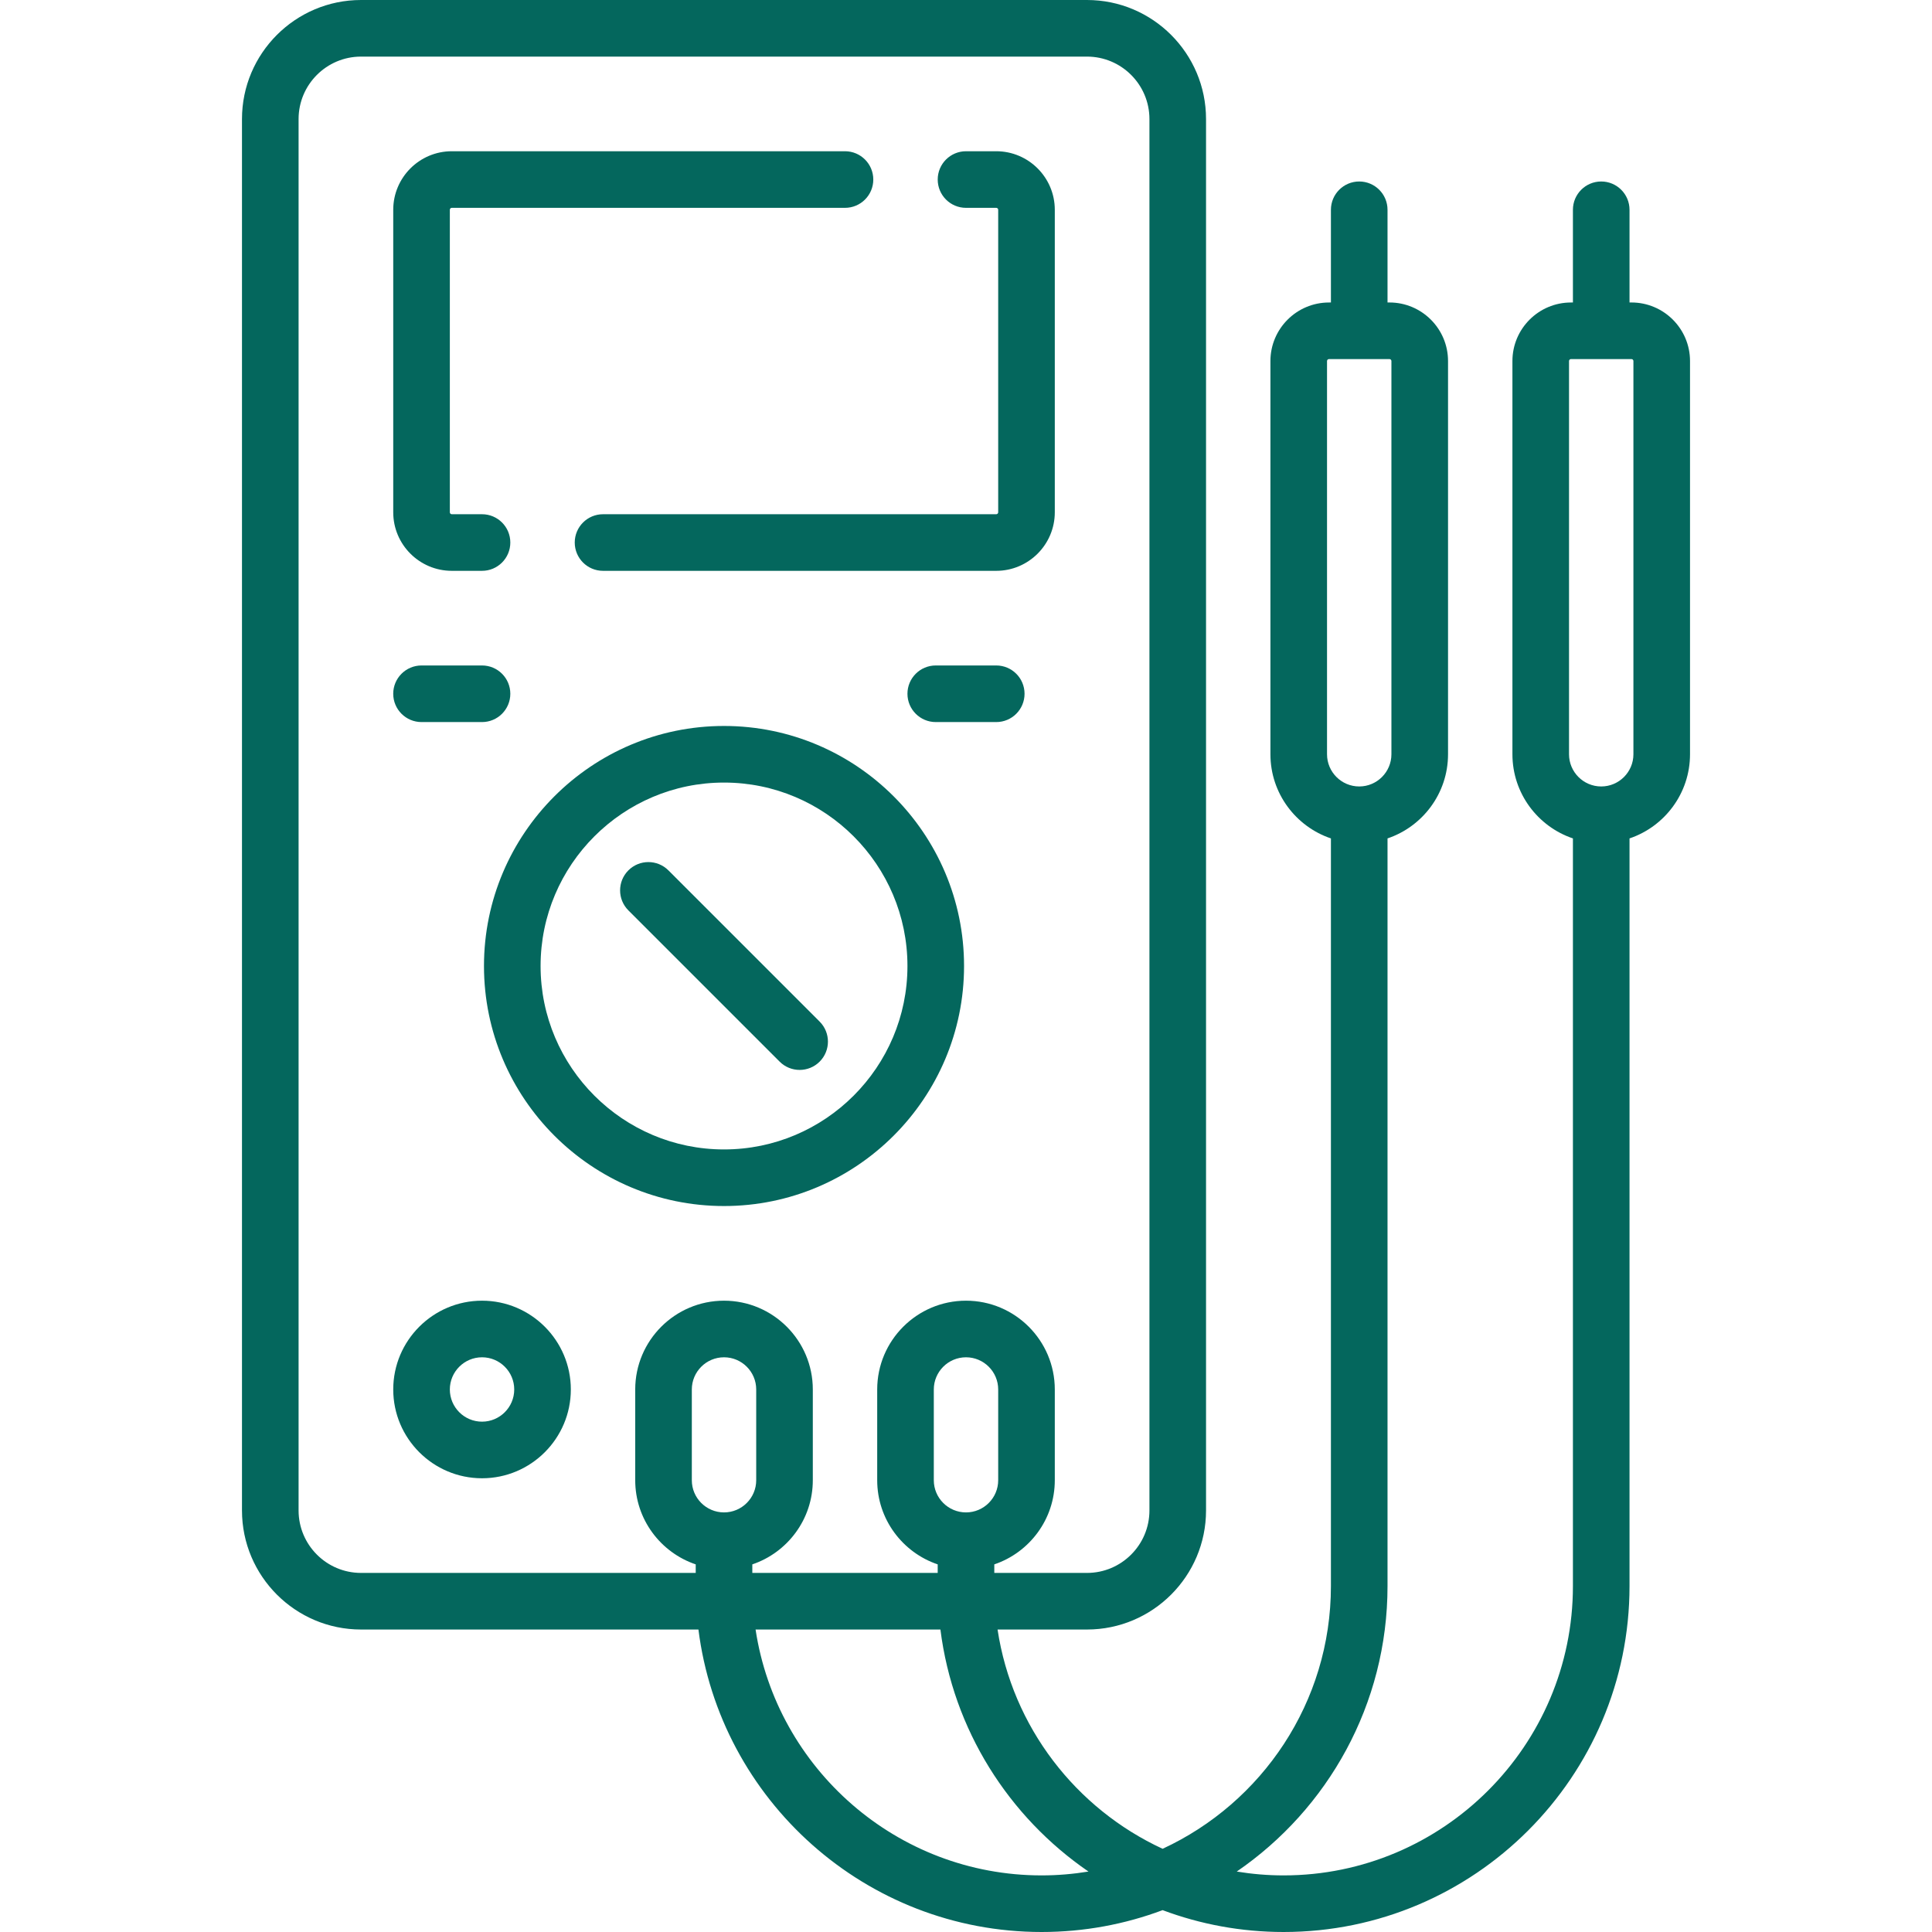
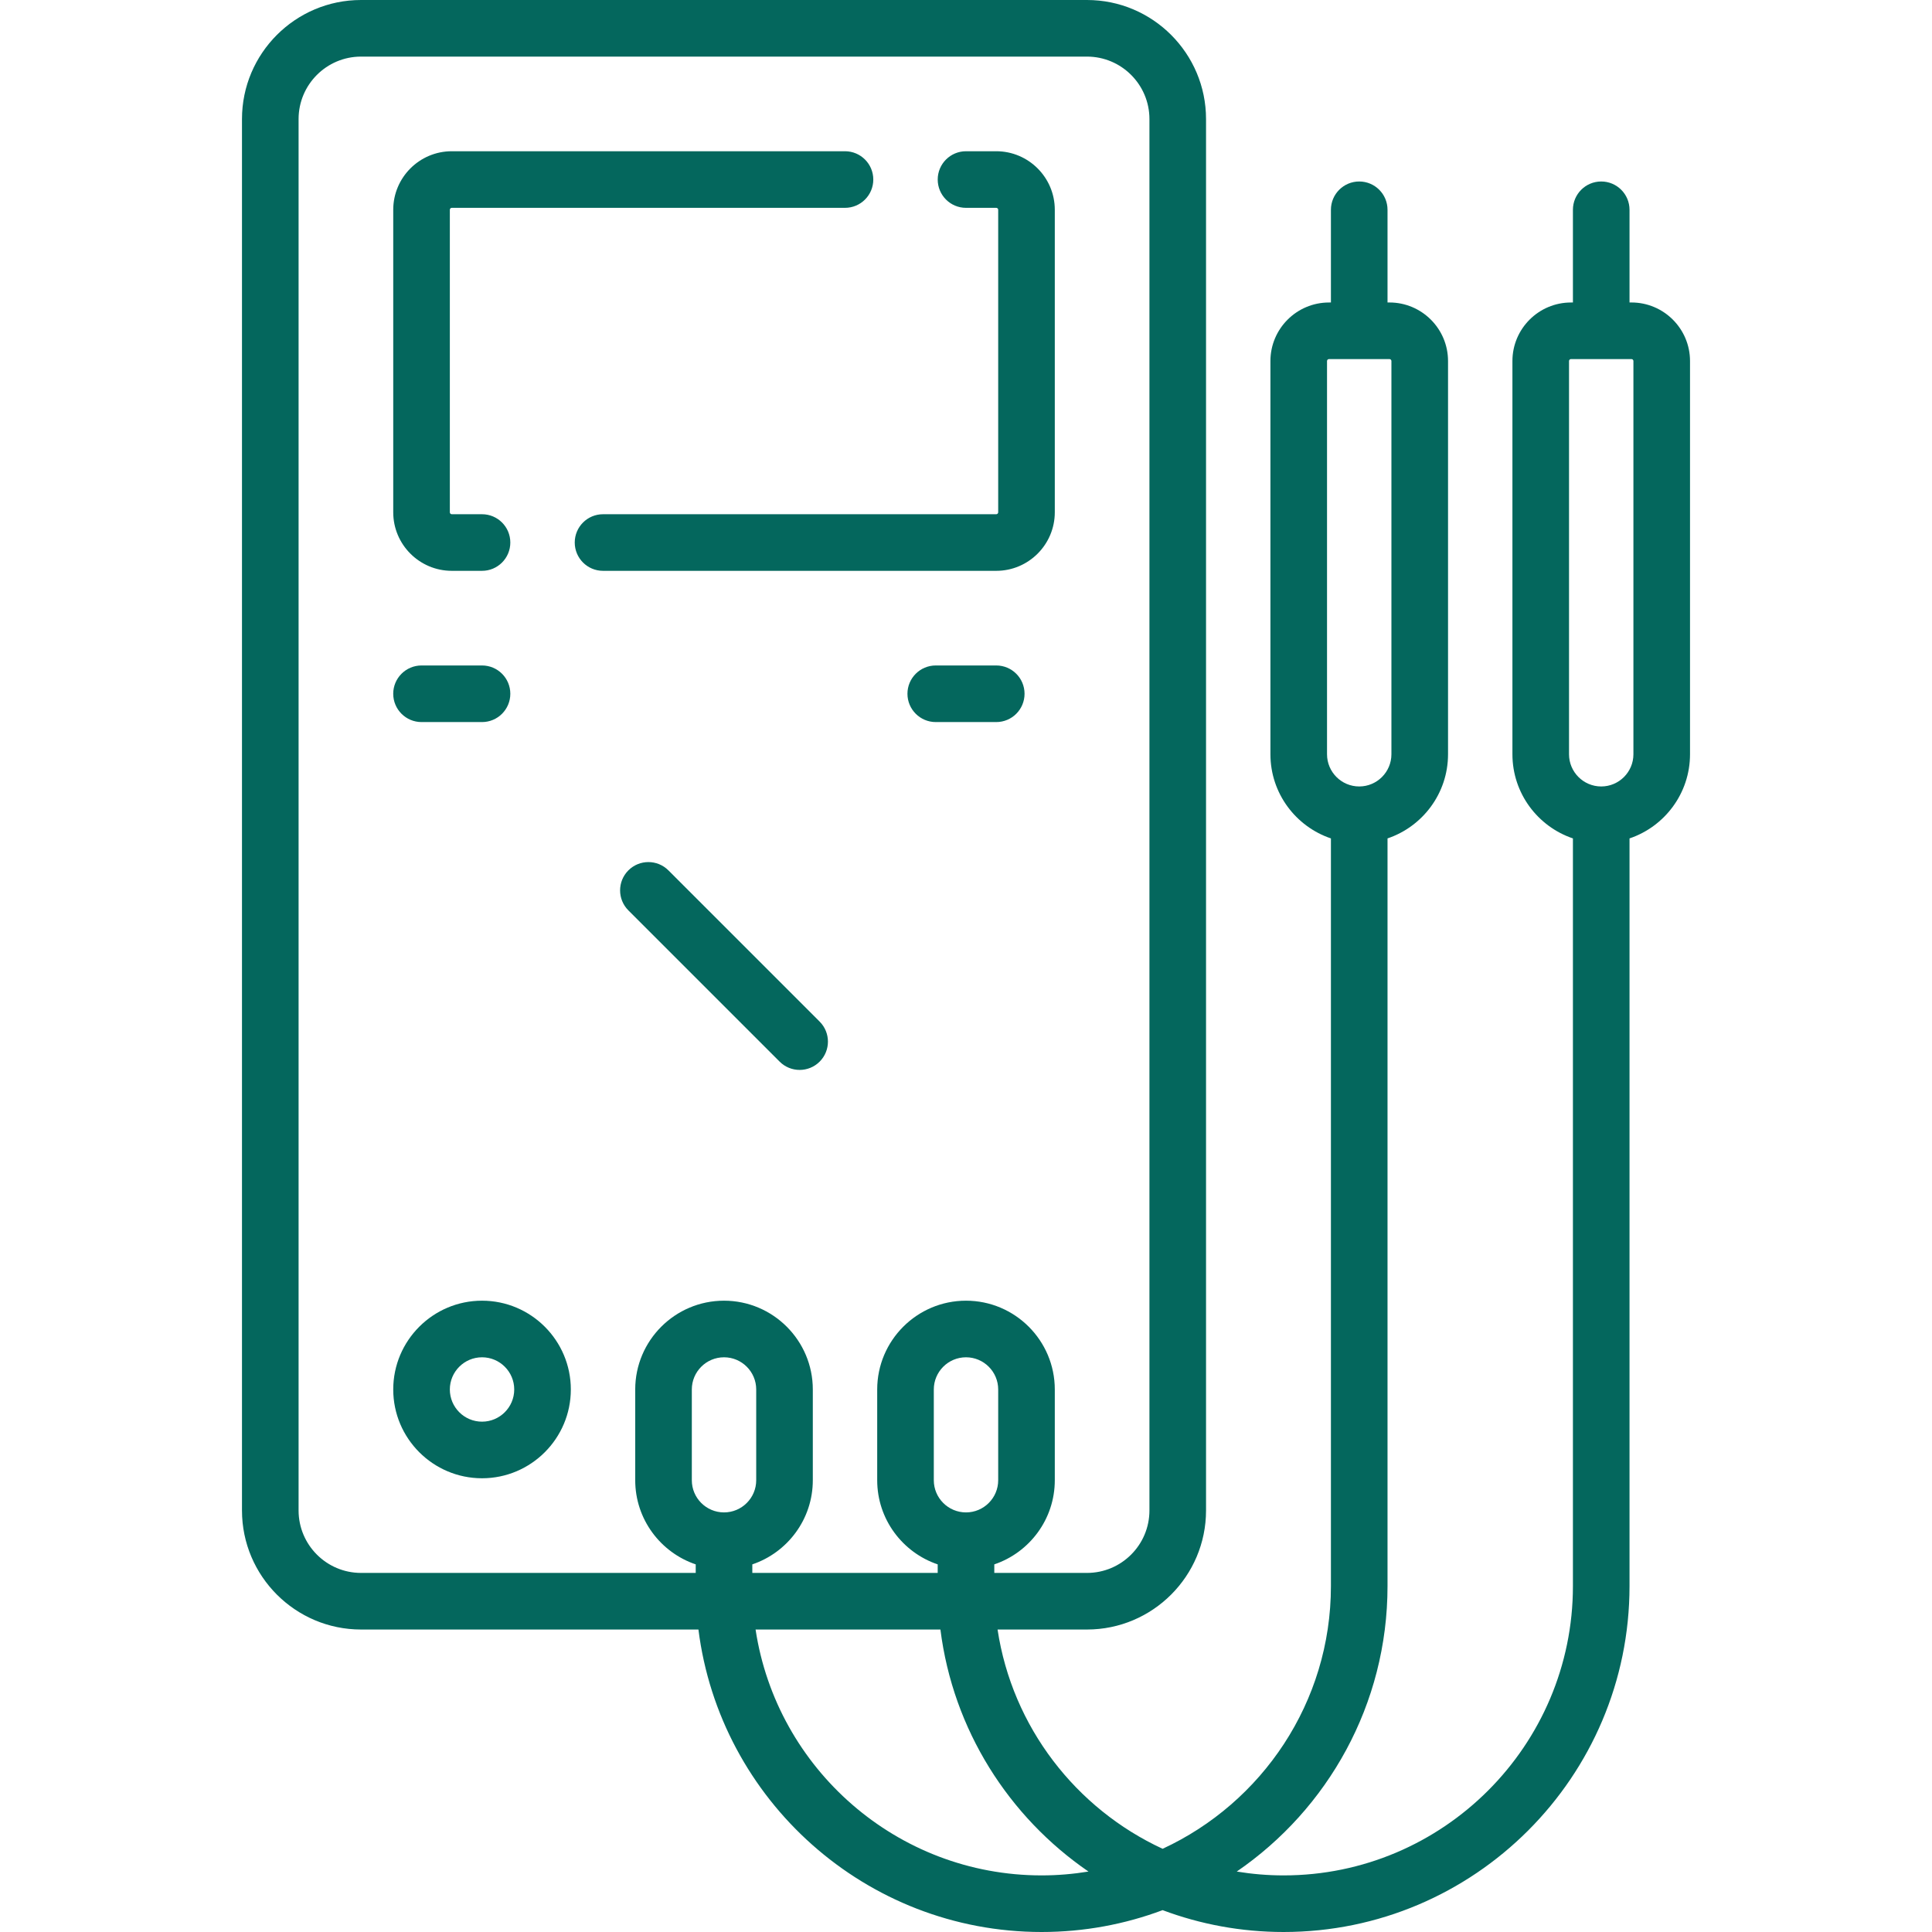
<svg xmlns="http://www.w3.org/2000/svg" width="128" height="128" viewBox="0 0 128 128" fill="none">
  <path d="M55.983 10.02H29.932C27.793 10.02 26.053 11.76 26.053 13.899V33.94C26.052 36.078 27.793 37.819 29.932 37.819H31.936C32.971 37.819 33.81 36.979 33.81 35.944C33.81 34.908 32.971 34.069 31.936 34.069H29.932C29.86 34.069 29.803 34.011 29.803 33.94V13.899C29.803 13.828 29.86 13.77 29.932 13.77H55.983C57.019 13.77 57.858 12.931 57.858 11.895C57.858 10.86 57.019 10.02 55.983 10.02Z" fill="#04675D" />
  <path d="M66.004 10.02H64.001C62.965 10.02 62.126 10.86 62.126 11.895C62.126 12.931 62.965 13.77 64 13.77H66.004C66.075 13.77 66.133 13.828 66.133 13.899V33.94C66.133 34.011 66.075 34.069 66.004 34.069H39.953C38.917 34.069 38.078 34.908 38.078 35.944C38.078 36.979 38.917 37.819 39.953 37.819H66.004C68.143 37.819 69.883 36.078 69.883 33.94V13.899C69.883 11.76 68.143 10.02 66.004 10.02Z" fill="#04675D" />
  <path d="M31.936 86.174C28.692 86.174 26.053 88.813 26.053 92.056C26.053 95.3 28.692 97.939 31.936 97.939C35.18 97.939 37.819 95.3 37.819 92.056C37.819 88.813 35.18 86.174 31.936 86.174ZM31.936 94.189C30.759 94.189 29.803 93.233 29.803 92.056C29.803 90.88 30.76 89.924 31.936 89.924C33.112 89.924 34.069 90.88 34.069 92.056C34.069 93.233 33.112 94.189 31.936 94.189Z" fill="#04675D" />
-   <path d="M47.968 48.097C39.199 48.097 32.065 55.231 32.065 64C32.065 72.769 39.199 79.903 47.968 79.903C56.737 79.903 63.871 72.769 63.871 64C63.871 55.231 56.737 48.097 47.968 48.097ZM47.968 76.153C41.267 76.153 35.815 70.701 35.815 64C35.815 57.299 41.267 51.847 47.968 51.847C54.669 51.847 60.121 57.299 60.121 64C60.121 70.701 54.669 76.153 47.968 76.153Z" fill="#04675D" />
  <path d="M31.935 44.089H27.927C26.892 44.089 26.052 44.928 26.052 45.964C26.052 46.999 26.892 47.839 27.927 47.839H31.935C32.971 47.839 33.81 46.999 33.81 45.964C33.81 44.928 32.971 44.089 31.935 44.089Z" fill="#04675D" />
  <path d="M66.004 44.089H61.996C60.961 44.089 60.121 44.928 60.121 45.964C60.121 46.999 60.961 47.839 61.996 47.839H66.004C67.04 47.839 67.879 46.999 67.879 45.964C67.879 44.928 67.04 44.089 66.004 44.089Z" fill="#04675D" />
  <path d="M54.304 67.684L44.284 57.664C43.551 56.932 42.364 56.932 41.632 57.664C40.9 58.396 40.9 59.583 41.632 60.316L51.653 70.336C52.019 70.702 52.498 70.885 52.978 70.885C53.458 70.885 53.938 70.702 54.304 70.336C55.036 69.603 55.036 68.416 54.304 67.684Z" fill="#04675D" />
  <path d="M108.089 20.04H107.96V13.899C107.96 12.864 107.12 12.024 106.085 12.024C105.049 12.024 104.21 12.864 104.21 13.899V20.041H104.081C101.942 20.041 100.202 21.78 100.202 23.919V49.972C100.202 52.56 101.883 54.762 104.21 55.547V105.083C104.21 115.652 95.611 124.25 85.043 124.25C83.986 124.25 82.949 124.161 81.938 123.995C87.965 119.862 91.927 112.927 91.927 105.083V55.547C94.254 54.762 95.936 52.56 95.936 49.972V23.919C95.936 21.78 94.195 20.04 92.056 20.04H91.927V13.899C91.927 12.864 91.088 12.024 90.052 12.024C89.017 12.024 88.177 12.864 88.177 13.899V20.041H88.049C85.909 20.041 84.169 21.78 84.169 23.919V49.972C84.169 52.56 85.85 54.762 88.177 55.547V105.083C88.177 112.791 83.602 119.446 77.026 122.487C71.285 119.832 67.068 114.422 66.091 107.96H72.016C76.365 107.96 79.903 104.422 79.903 100.073V7.887C79.903 3.538 76.365 0 72.016 0H23.919C19.57 0 16.032 3.538 16.032 7.887V100.073C16.032 104.422 19.57 107.96 23.919 107.96H46.273C47.693 119.243 57.348 128 69.01 128C71.829 128 74.53 127.487 77.026 126.552C79.522 127.487 82.224 128 85.043 128C97.679 128 107.96 117.719 107.96 105.083V55.547C110.287 54.762 111.968 52.56 111.968 49.972V23.919C111.968 21.78 110.228 20.04 108.089 20.04ZM87.919 49.972V23.919C87.919 23.848 87.977 23.79 88.048 23.79H92.056C92.127 23.79 92.185 23.848 92.185 23.919V49.972C92.185 51.148 91.228 52.105 90.052 52.105C88.876 52.105 87.919 51.148 87.919 49.972ZM47.968 100.201C46.791 100.201 45.835 99.245 45.835 98.069V92.056C45.835 90.88 46.792 89.924 47.968 89.924C49.144 89.924 50.101 90.88 50.101 92.056V98.069C50.101 99.245 49.144 100.201 47.968 100.201ZM49.843 103.644C52.17 102.859 53.851 100.657 53.851 98.069V92.056C53.851 88.812 51.212 86.174 47.968 86.174C44.724 86.174 42.085 88.813 42.085 92.056V98.069C42.085 100.657 43.766 102.859 46.093 103.644V104.21H23.919C21.638 104.21 19.782 102.354 19.782 100.073V7.887C19.782 5.606 21.638 3.75 23.919 3.75H72.016C74.297 3.75 76.153 5.606 76.153 7.887V100.073C76.153 102.354 74.297 104.21 72.016 104.21H65.875V103.644C68.202 102.859 69.883 100.657 69.883 98.069V92.056C69.883 88.812 67.244 86.174 64 86.174C60.756 86.174 58.117 88.813 58.117 92.056V98.069C58.117 100.657 59.798 102.859 62.125 103.644V104.21H49.843V103.644V103.644ZM64 100.201C62.824 100.201 61.867 99.245 61.867 98.069V92.056C61.867 90.88 62.824 89.924 64 89.924C65.176 89.924 66.133 90.88 66.133 92.056V98.069C66.133 99.245 65.176 100.201 64 100.201ZM69.01 124.25C59.419 124.25 51.452 117.168 50.059 107.96H62.305C63.142 114.606 66.836 120.375 72.114 123.995C71.103 124.16 70.067 124.25 69.01 124.25ZM106.085 52.105C104.909 52.105 103.952 51.148 103.952 49.972V23.919C103.952 23.848 104.009 23.79 104.081 23.79H108.089C108.16 23.79 108.218 23.848 108.218 23.919V49.972C108.218 51.148 107.261 52.105 106.085 52.105Z" fill="#04675D" />
</svg>